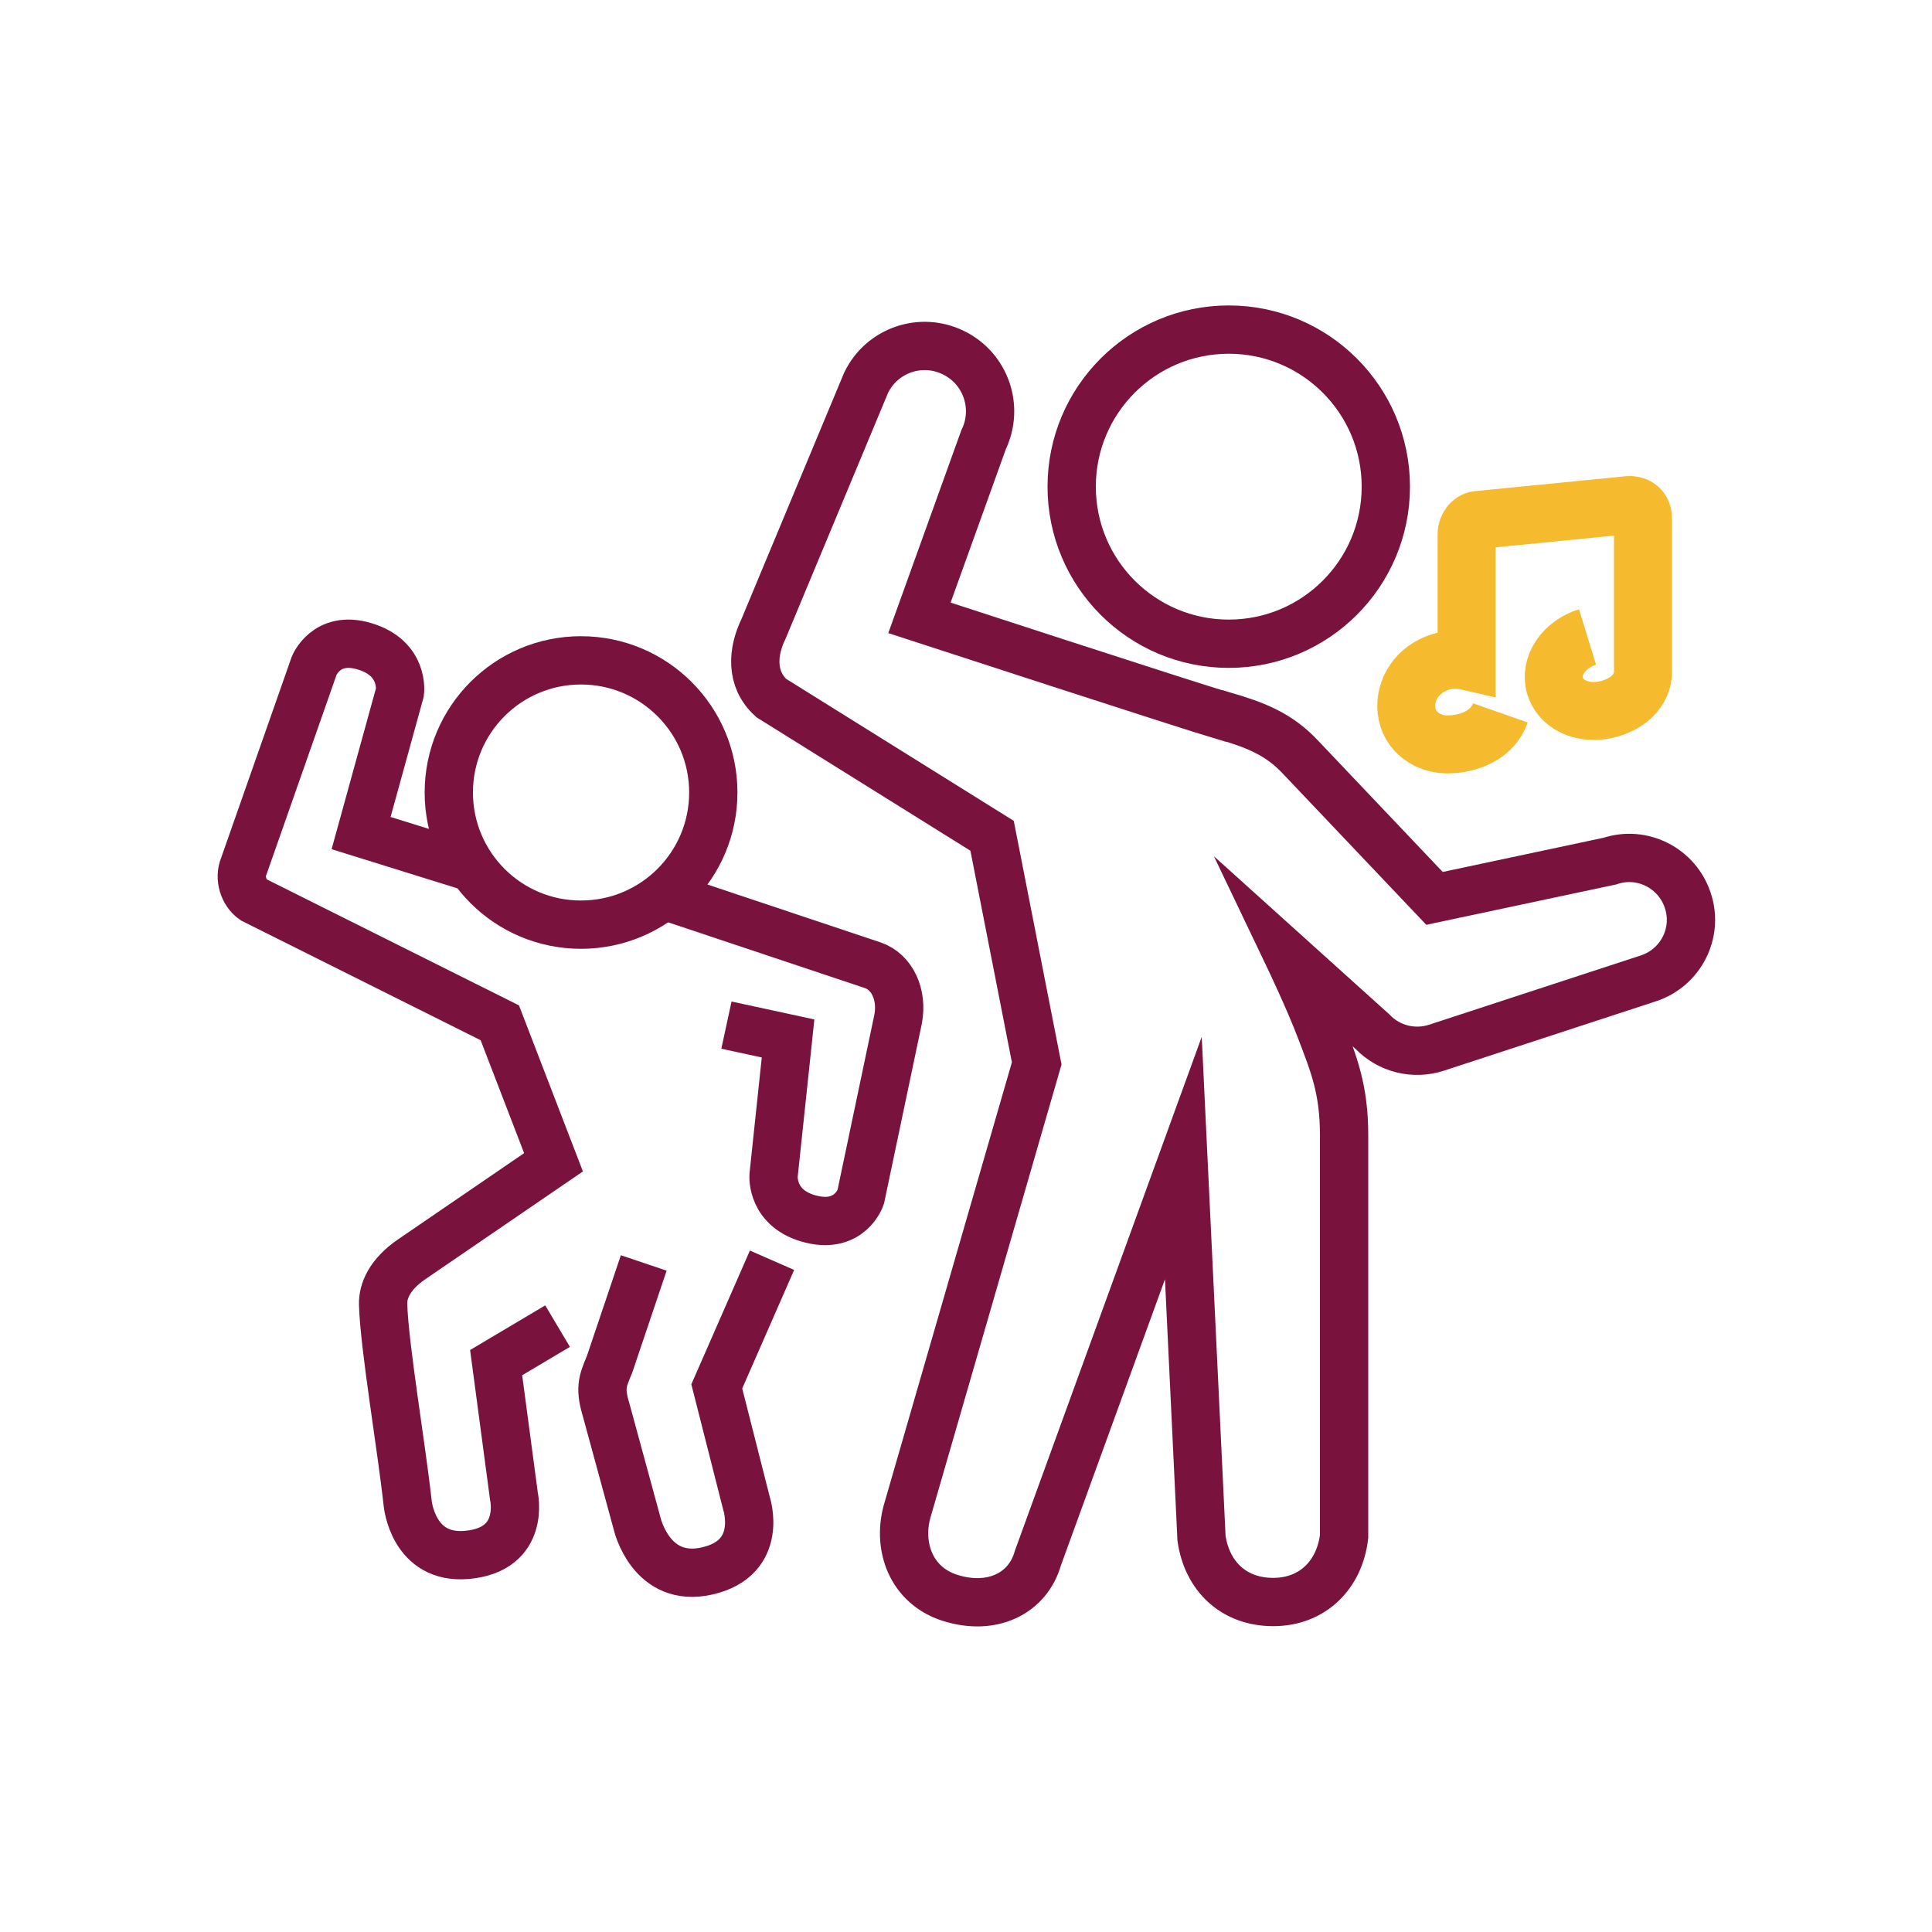
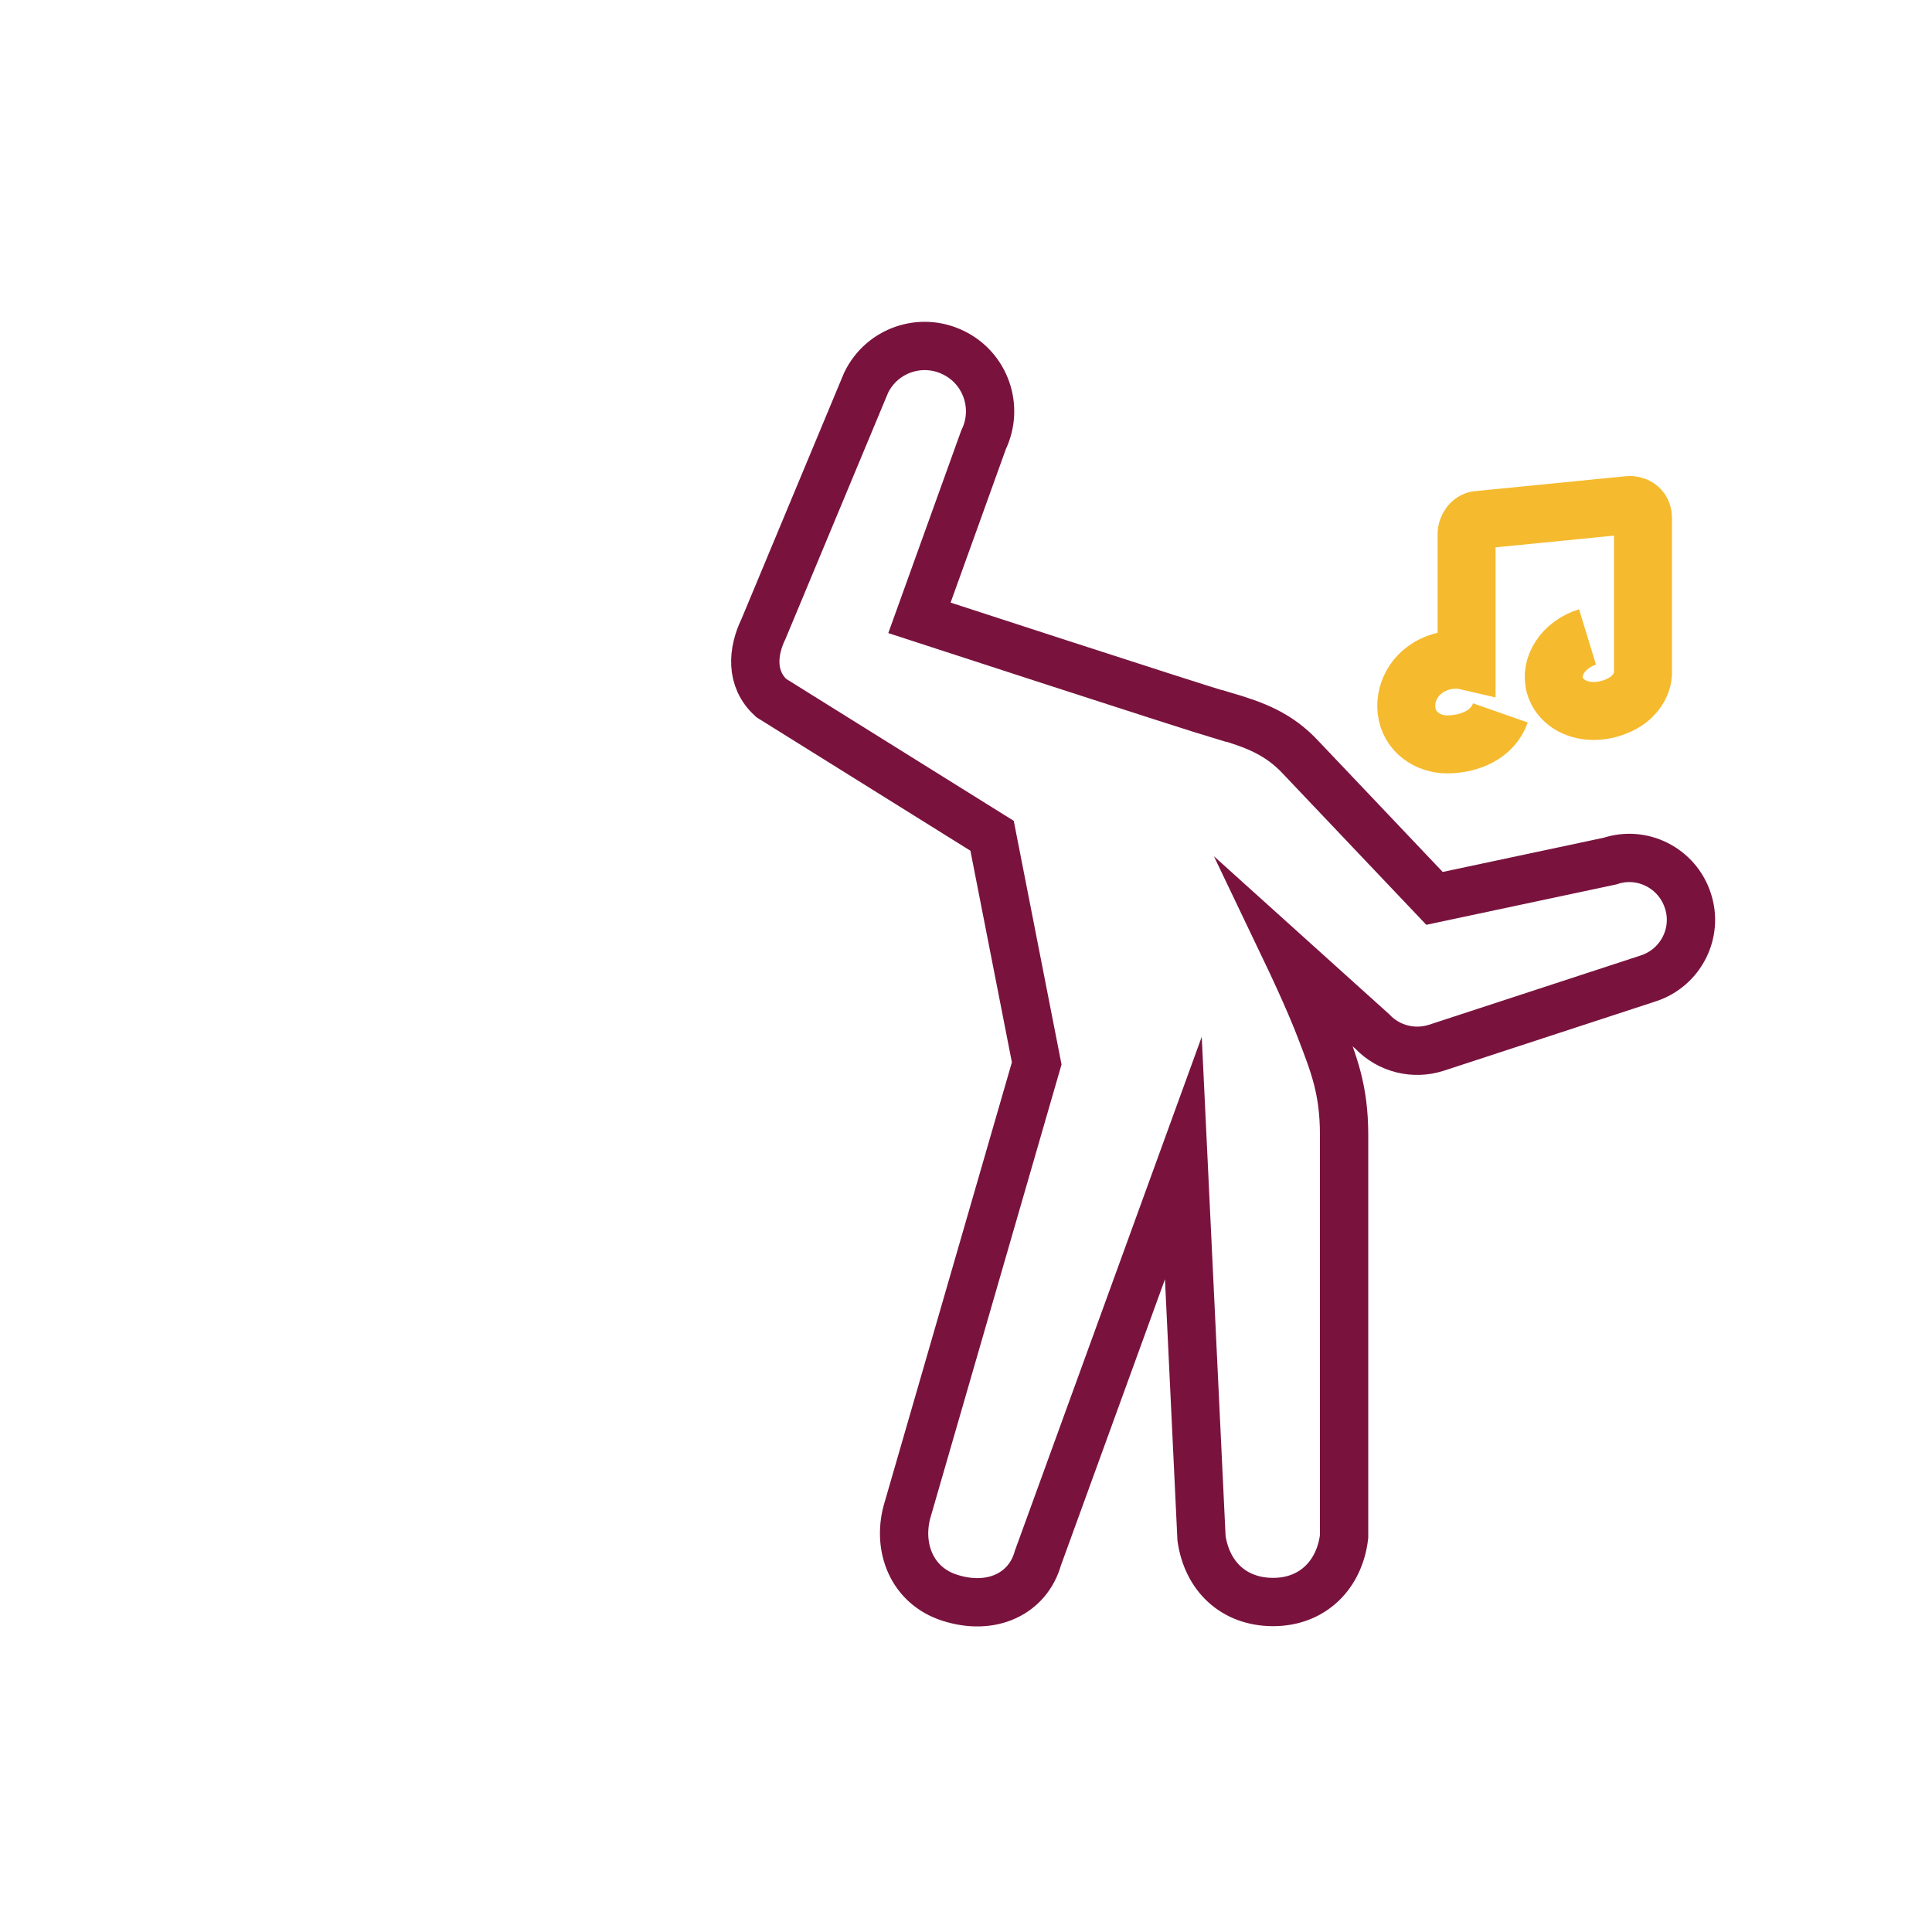
<svg xmlns="http://www.w3.org/2000/svg" id="mono" viewBox="0 0 100 100">
  <defs>
    <style>
      .cls-1 {
        stroke: #f5ba2d;
        stroke-width: 3px;
      }

      .cls-1, .cls-2 {
        fill: none;
        stroke-miterlimit: 10;
      }

      .cls-2 {
        stroke: #79133e;
        stroke-width: 2.5px;
      }
    </style>
  </defs>
  <path class="cls-1" d="m82.17,32.97c-1.24.38-1.99,1.52-1.68,2.54.24.78,1.03,1.29,2,1.29.27,0,.54-.04.8-.11,1.77-.51,1.75-1.82,1.75-1.83v-8.05c0-.54-.46-.69-.72-.67l-7.78.77c-.34,0-.63.35-.63.74v6.56c-.43-.1-.9-.08-1.34.05-1.22.37-1.88,1.45-1.77,2.5.12,1.15,1.14,1.77,2.09,1.77,1.15,0,2.37-.49,2.77-1.63" />
-   <path class="cls-2" d="m34.37,46.35l10.8,3.61c1.01.34,1.55,1.52,1.32,2.77l-1.94,9.23s-.54,1.63-2.54,1.15c-2.12-.51-1.97-2.27-1.97-2.27l.75-7.09-3.19-.69" />
-   <path class="cls-2" d="m28.86,68.64l-3.18,1.89.92,6.91s.63,2.76-2.42,3.04c-2.82.26-3.08-2.68-3.08-2.68-.32-2.93-1.21-8.12-1.27-10.29-.02-.69.34-1.55,1.48-2.33l7.34-5.02-2.78-7.22-12.75-6.37c-.52-.36-.75-1.13-.51-1.71l3.65-10.4s.63-1.6,2.6-1.01c2.09.62,1.84,2.38,1.84,2.38l-2.01,7.29,5.78,1.8" />
-   <path class="cls-2" d="m39.96,65.23l-2.86,6.53,1.54,6.06s.93,2.81-2.03,3.49c-2.92.67-3.63-2.44-3.63-2.44l-1.57-5.76c-.38-1.25-.25-1.56.14-2.49l1.77-5.25" />
-   <path class="cls-2" d="m23.23,41.02c0-3.78,3.06-6.84,6.84-6.84s6.85,3.06,6.85,6.84-3.07,6.84-6.85,6.84-6.84-3.06-6.84-6.84Z" />
-   <path class="cls-2" d="m55.47,25.19c0,4.49,3.64,8.13,8.13,8.13s8.13-3.64,8.13-8.13-3.64-8.13-8.13-8.13-8.13,3.64-8.13,8.13Z" />
  <path class="cls-2" d="m63.34,37.06c-1.83-.54-15.75-5.08-15.75-5.08l3.32-9.22c.81-1.68.11-3.7-1.57-4.51-1.68-.82-3.7-.12-4.51,1.56l-5.31,12.74c-.57,1.17-.69,2.59.4,3.58l11.43,7.13,2.31,11.78-6.72,23.23c-.48,1.81.23,3.79,2.22,4.43,2.19.7,4.05-.23,4.56-2.05l7.53-20.71.94,19.68c.28,1.95,1.65,3.3,3.71,3.3s3.44-1.43,3.67-3.39v-20.78c0-2.38-.54-3.68-1.21-5.44-.59-1.56-1.68-3.84-1.68-3.84l4.36,3.93c.85.89,2.14,1.21,3.31.83l10.97-3.59c1.68-.55,2.6-2.36,2.04-4.03-.55-1.68-2.36-2.6-4.03-2.04l-9.08,1.93-6.89-7.26c-1.16-1.26-2.4-1.72-4-2.19Z" />
</svg>